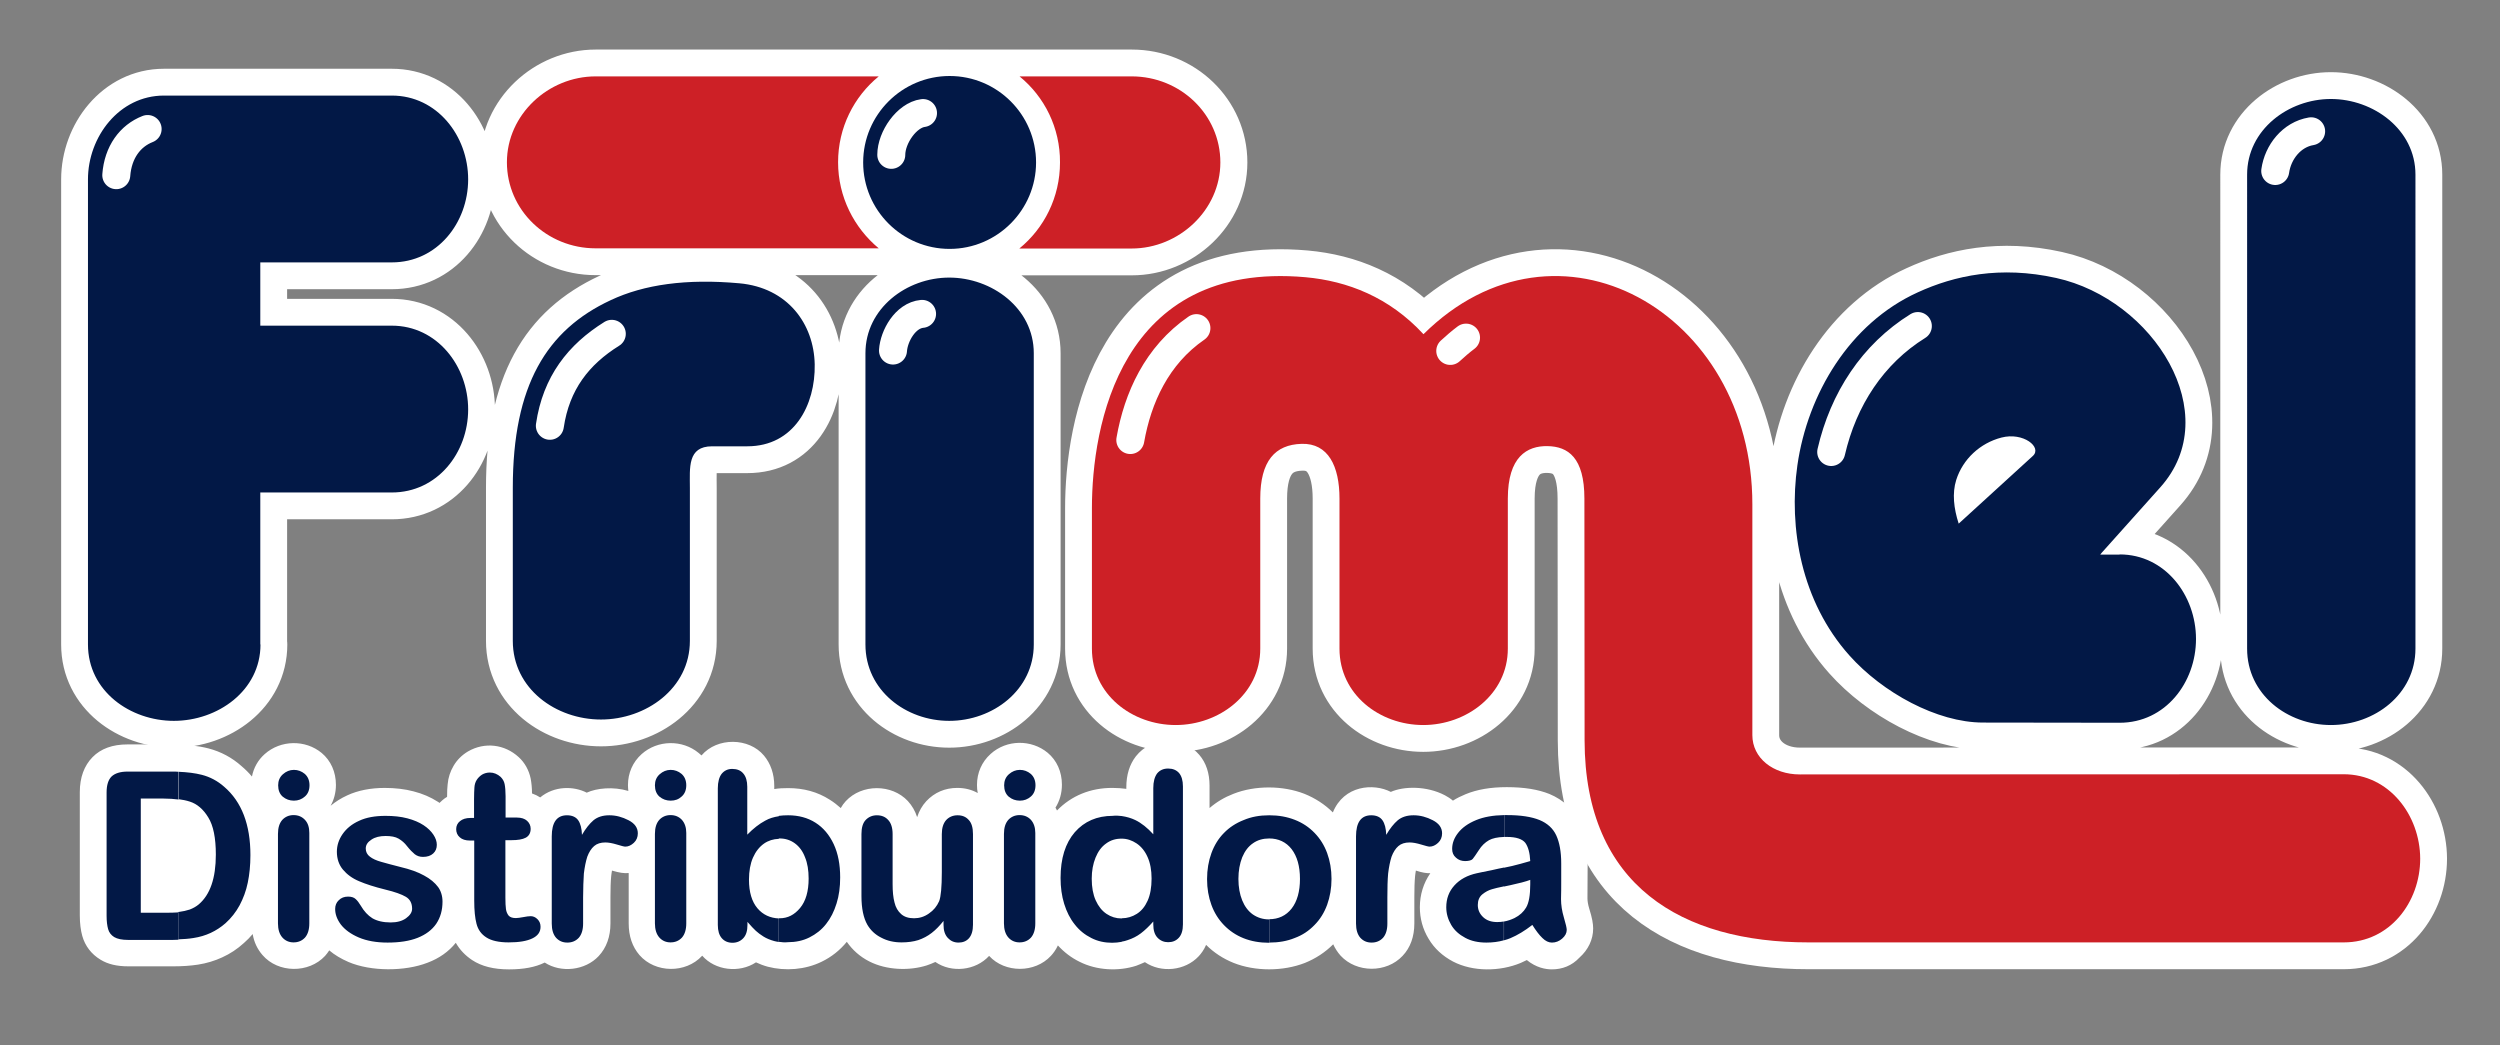
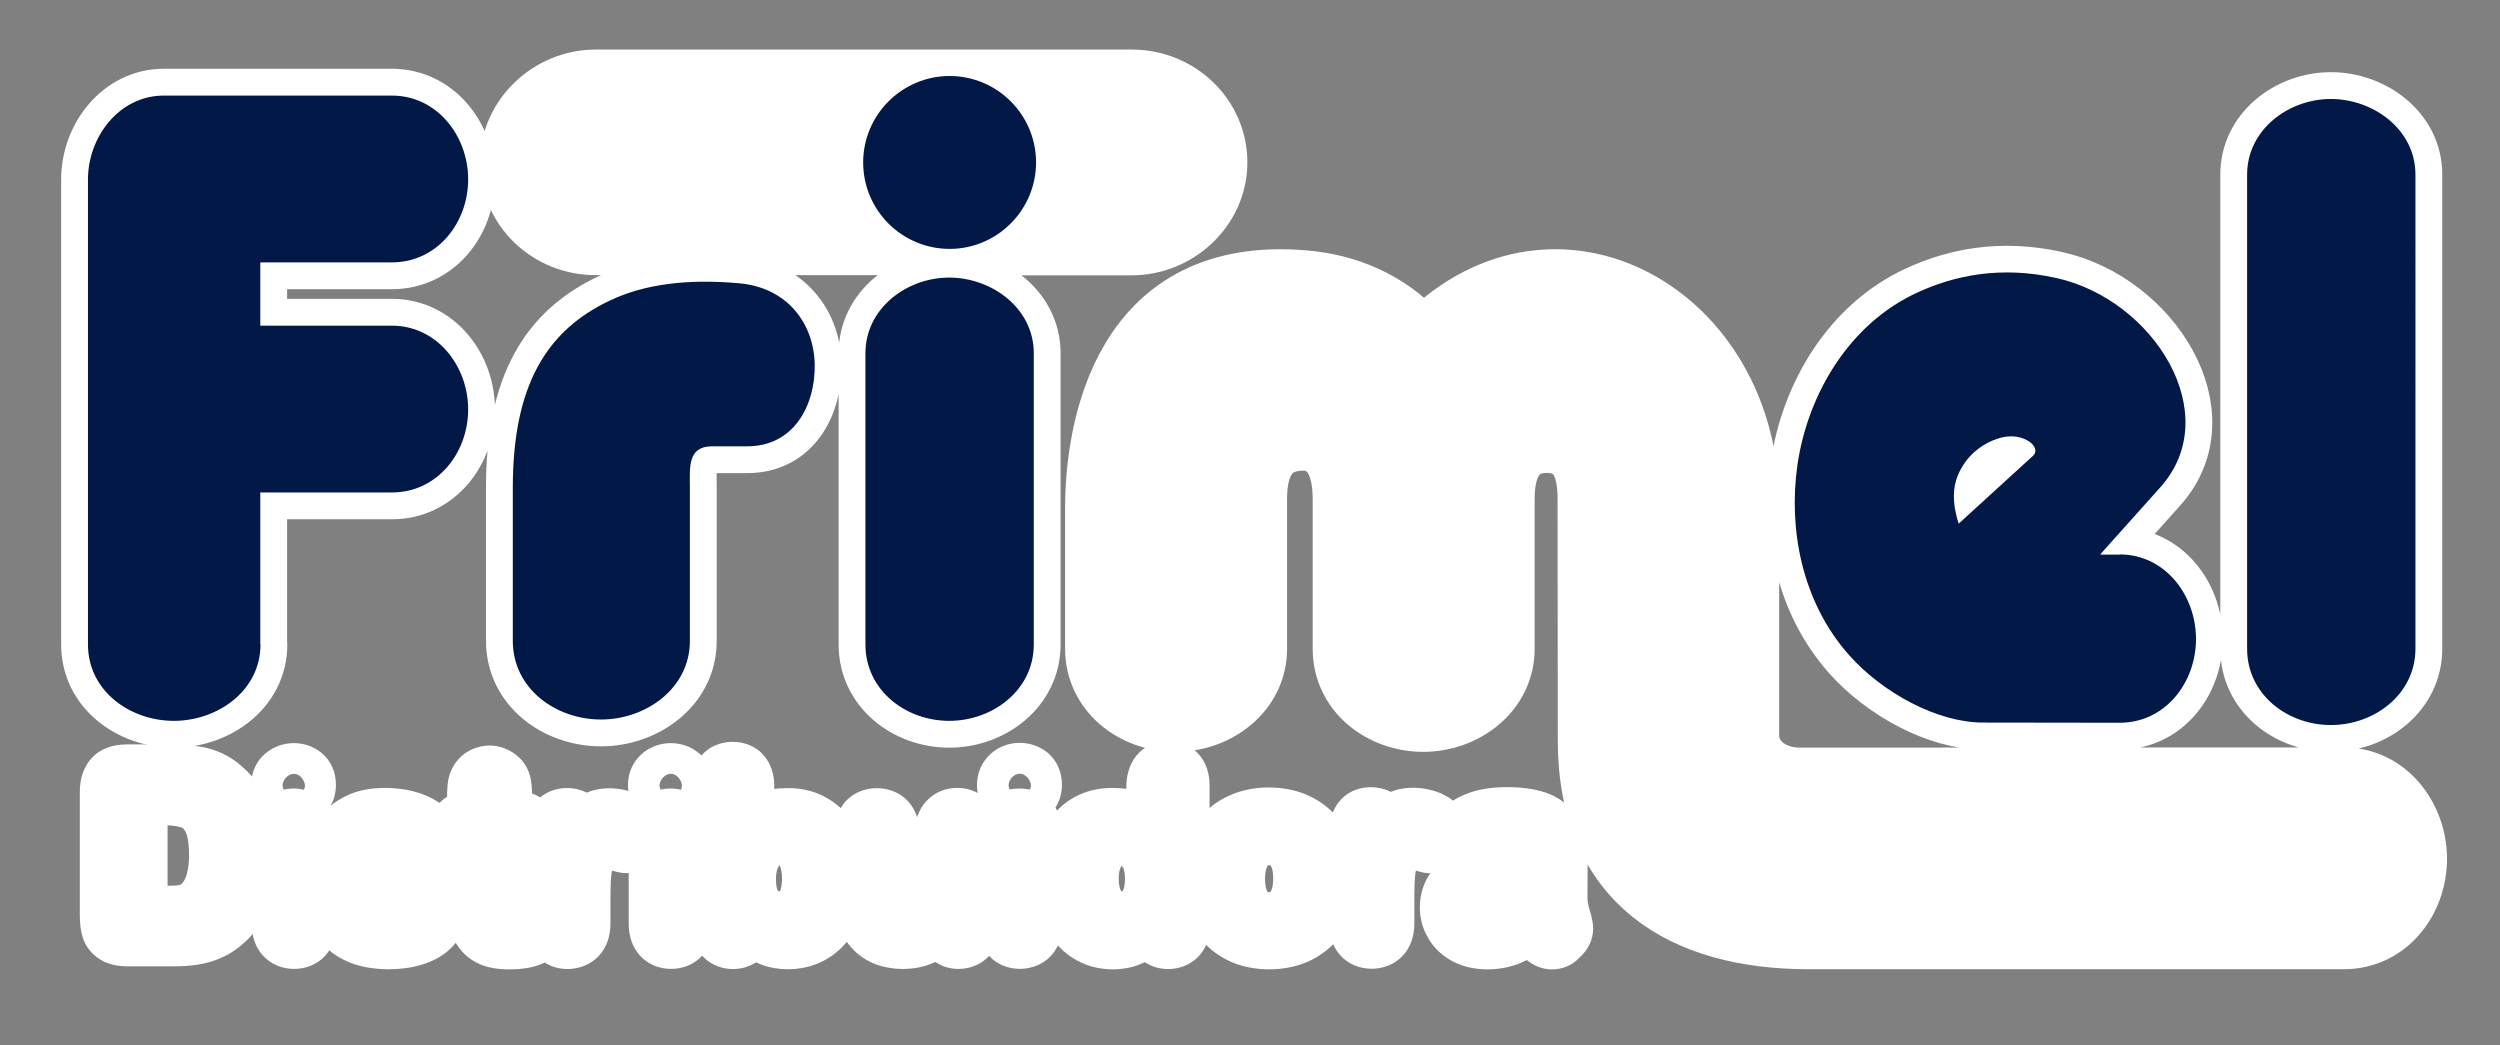
<svg xmlns="http://www.w3.org/2000/svg" version="1.1" id="Modo_de_isolamento" x="0px" y="0px" viewBox="0 0 131.58 55.01" style="enable-background:new 0 0 131.58 55.01;" xml:space="preserve">
  <rect x="0" y="0" width="131.58" height="55.01" fill="#808080" stroke="none" />
  <style type="text/css">
	
		.st0{fill-rule:evenodd;clip-rule:evenodd;fill:#FFFFFF;stroke:#FFFFFF;stroke-width:2.823;stroke-linejoin:round;stroke-miterlimit:22.926;}
	.st1{fill-rule:evenodd;clip-rule:evenodd;fill:#FFFFFF;stroke:#000000;stroke-width:0.567;stroke-miterlimit:22.926;}
	.st2{fill-rule:evenodd;clip-rule:evenodd;fill:#CD2026;}
	.st3{fill-rule:evenodd;clip-rule:evenodd;fill:#021846;}
	.st4{fill:#FFFFFF;}
	
		.st5{fill-rule:evenodd;clip-rule:evenodd;fill:none;stroke:#FFFFFF;stroke-width:1.473;stroke-linecap:round;stroke-miterlimit:22.926;}
	
		.st6{fill-rule:evenodd;clip-rule:evenodd;fill:none;stroke:#FFFFFF;stroke-width:1.473;stroke-linecap:round;stroke-miterlimit:22.926;}
</style>
  <g>
    <path class="st0" d="M54.41,33.92c0,2.4-2.16,4.02-4.45,4.02c-2.28,0-4.41-1.6-4.41-4.02V18.59c0-2.36,2.17-3.98,4.41-3.98   c2.23,0,4.45,1.6,4.45,3.98V33.92L54.41,33.92z M127.13,34.14c0,2.4-2.16,4.02-4.45,4.02c-2.28,0-4.41-1.6-4.41-4.02V9.19   c0-2.36,2.17-3.98,4.41-3.98c2.23,0,4.45,1.6,4.45,3.98V34.14L127.13,34.14z M13.71,33.92c0,2.44-2.26,4.02-4.56,4.02   c-2.29,0-4.52-1.56-4.52-4.02V9.44c0-2.23,1.64-4.41,4-4.41h11.99c2.39,0,4.02,2.13,4.02,4.41c0,2.28-1.62,4.37-4.02,4.37h-6.92   v3.33h6.92c2.39,0,4.02,2.13,4.02,4.41s-1.62,4.37-4.02,4.37h-6.92V33.92L13.71,33.92z M111.56,29.18c2.4,0,4.02,2.16,4.02,4.45   s-1.6,4.41-4.02,4.41l-7.19,0c-2.42,0-5.29-1.58-7.03-3.53c-2.54-2.84-3.21-6.72-2.74-10.01c0.54-3.76,2.75-7.47,6.33-9.1   c1.94-0.89,4.35-1.41,7.29-0.76c5.13,1.13,8.93,7.17,5.48,11.02l-3.08,3.44l-0.08,0.1H111.56L111.56,29.18z M103.09,27.56l3.9-3.56   c0.51-0.46-0.5-1.27-1.65-0.97c-1.12,0.29-2.03,1.13-2.38,2.23C102.74,25.96,102.83,26.76,103.09,27.56L103.09,27.56z M36.31,33.73   c0,2.51-2.32,4.14-4.68,4.14c-2.36,0-4.64-1.61-4.64-4.14v-8.06c0-5.39,1.78-8.3,5.15-9.87c1.76-0.83,4-1.14,6.77-0.89   c2.55,0.23,3.93,2.14,3.97,4.27c0.04,2.13-1.08,4.31-3.55,4.31h-1.85c-1.31,0-1.17,1.13-1.17,2.19L36.31,33.73L36.31,33.73z    M31.35,4.02h18.58l0,9.05H31.35c-2.57,0-4.67-2.01-4.67-4.53C26.68,6.03,28.86,4.02,31.35,4.02L31.35,4.02z M49.98,4.02h9.59   c2.57,0,4.67,2.01,4.67,4.53s-2.18,4.53-4.67,4.53h-9.59L49.98,4.02L49.98,4.02z M123.35,40.75l-28.62,0.01   c-1.41,0-2.5-0.86-2.5-2.07l0-12.15c0-10.16-10.28-15.92-17.31-8.95c-1.8-1.95-4-2.8-6.21-3c-9.8-0.87-11.24,7.91-11.24,12.15v7.4   c0,2.42,2.12,4.02,4.41,4.02c2.28,0,4.45-1.62,4.45-4.02v-7.9c0-1.98,0.78-2.84,2.18-2.88c1.4-0.04,1.99,1.18,1.99,2.88v7.9   c0,2.42,2.12,4.02,4.41,4.02c2.28,0,4.45-1.62,4.45-4.02v-7.9c0-2.2,1.01-2.78,2.09-2.76c1.08,0.02,1.94,0.6,1.94,2.76l0.01,12.73   c0.01,7.66,5.15,10.63,11.78,10.63h28.18c2.42,0,4.02-2.12,4.02-4.41C127.37,42.91,125.75,40.75,123.35,40.75z" />
-     <path class="st1" d="M7.81,42.75h3.18v4.62H7.81V42.75L7.81,42.75z M38.85,44.34h29.88v3.46H38.85V44.34z" />
-     <path class="st2" d="M31.35,4.02h14.9c-1.31,1.07-2.14,2.7-2.14,4.52c0,1.82,0.84,3.45,2.14,4.53h-14.9   c-2.57,0-4.67-2.01-4.67-4.53C26.68,6.03,28.86,4.02,31.35,4.02L31.35,4.02z M53.66,4.02h5.9c2.57,0,4.67,2.01,4.67,4.53   c0,2.51-2.18,4.53-4.67,4.53h-5.91c1.31-1.07,2.14-2.7,2.14-4.53C55.8,6.72,54.97,5.09,53.66,4.02L53.66,4.02z M123.35,40.75   l-28.62,0.01c-1.41,0-2.5-0.86-2.5-2.07l0-12.15c0-10.16-10.28-15.92-17.31-8.95c-1.8-1.95-4-2.8-6.21-3   c-9.8-0.87-11.24,7.91-11.24,12.15v7.4c0,2.42,2.12,4.02,4.41,4.02c2.28,0,4.45-1.62,4.45-4.02v-7.9c0-1.98,0.78-2.84,2.18-2.88   c1.4-0.04,1.99,1.18,1.99,2.88v7.9c0,2.42,2.12,4.02,4.41,4.02c2.28,0,4.45-1.62,4.45-4.02v-7.9c0-2.2,1.01-2.78,2.09-2.76   c1.08,0.02,1.94,0.6,1.94,2.76l0.01,12.73c0.01,7.66,5.15,10.63,11.78,10.63h28.18c2.42,0,4.02-2.12,4.02-4.41   C127.37,42.91,125.75,40.75,123.35,40.75z" />
    <path class="st3" d="M49.98,4c2.51,0,4.55,2.04,4.55,4.55c0,2.5-2.04,4.55-4.55,4.55s-4.55-2.04-4.55-4.55   C45.43,6.04,47.48,4,49.98,4L49.98,4z M54.41,33.92c0,2.4-2.16,4.02-4.45,4.02c-2.28,0-4.41-1.6-4.41-4.02V18.59   c0-2.36,2.17-3.98,4.41-3.98c2.23,0,4.45,1.6,4.45,3.98V33.92L54.41,33.92z M127.13,34.14c0,2.4-2.16,4.02-4.45,4.02   c-2.28,0-4.41-1.6-4.41-4.02V9.19c0-2.36,2.17-3.98,4.41-3.98c2.23,0,4.45,1.6,4.45,3.98V34.14L127.13,34.14z M13.71,33.92   c0,2.44-2.26,4.02-4.56,4.02c-2.29,0-4.52-1.56-4.52-4.02V9.44c0-2.23,1.64-4.41,4-4.41h11.99c2.39,0,4.02,2.13,4.02,4.41   c0,2.28-1.62,4.37-4.02,4.37h-6.92v3.33h6.92c2.39,0,4.02,2.13,4.02,4.41s-1.62,4.37-4.02,4.37h-6.92V33.92L13.71,33.92z    M111.56,29.18c2.4,0,4.02,2.16,4.02,4.45c0,2.28-1.6,4.41-4.02,4.41l-7.19-0.01c-2.42,0-5.29-1.58-7.03-3.53   c-2.54-2.84-3.21-6.72-2.74-10.01c0.54-3.76,2.75-7.47,6.33-9.1c1.94-0.89,4.35-1.41,7.29-0.76c5.13,1.13,8.93,7.17,5.48,11.02   l-3.08,3.44l-0.08,0.1H111.56L111.56,29.18z M103.09,27.56l3.9-3.56c0.51-0.46-0.5-1.27-1.65-0.97c-1.12,0.29-2.03,1.13-2.38,2.23   C102.74,25.96,102.83,26.76,103.09,27.56L103.09,27.56z M36.31,33.73c0,2.51-2.32,4.14-4.68,4.14c-2.36,0-4.64-1.61-4.64-4.14   v-8.06c0-5.39,1.78-8.3,5.15-9.87c1.76-0.83,4-1.14,6.77-0.89c2.55,0.23,3.93,2.14,3.97,4.27c0.04,2.13-1.08,4.31-3.55,4.31h-1.85   c-1.31,0-1.17,1.13-1.17,2.19L36.31,33.73z" />
    <g>
      <g>
        <path class="st4" d="M81.68,51.02c-0.34,0-0.83-0.09-1.32-0.49c-0.11,0.05-0.22,0.1-0.32,0.15c-1.1,0.46-2.52,0.47-3.56-0.07     c-0.55-0.29-0.99-0.69-1.29-1.2c-0.31-0.51-0.46-1.07-0.46-1.66c0-0.66,0.19-1.27,0.55-1.79c-0.22,0-0.42-0.03-0.76-0.14     c-0.01,0.08-0.03,0.17-0.04,0.28c-0.03,0.31-0.04,0.68-0.04,1.12v1.38c0,0.7-0.21,1.28-0.62,1.71c-0.85,0.91-2.42,0.9-3.26-0.01     c-0.16-0.18-0.29-0.38-0.39-0.6c-0.42,0.42-0.92,0.75-1.49,0.98c-1.15,0.45-2.62,0.45-3.75,0c-0.55-0.22-1.04-0.54-1.45-0.95     c-0.11,0.26-0.26,0.46-0.39,0.6c-0.72,0.77-1.98,0.89-2.83,0.31c-0.15,0.07-0.31,0.13-0.46,0.19c-0.93,0.3-2.07,0.25-2.98-0.21     c-0.43-0.21-0.81-0.5-1.14-0.86c-0.11,0.24-0.25,0.42-0.37,0.55c-0.84,0.91-2.42,0.91-3.25,0c0,0,0,0,0,0     c-0.71,0.78-1.98,0.91-2.83,0.32c-0.15,0.07-0.3,0.13-0.45,0.18c-0.91,0.29-2.11,0.26-3.03-0.21c-0.49-0.25-0.88-0.6-1.18-1.03     c-0.37,0.45-0.81,0.8-1.33,1.05c-0.86,0.42-1.91,0.5-2.83,0.26c-0.22-0.06-0.43-0.14-0.62-0.23c-0.88,0.58-2.15,0.43-2.83-0.35     c0,0-0.01,0.01-0.01,0.01c-0.86,0.93-2.46,0.91-3.29-0.04c-0.38-0.44-0.57-1-0.57-1.67v-2.65c-0.25,0.02-0.47-0.01-0.88-0.13     c-0.01,0.08-0.03,0.17-0.04,0.28c-0.03,0.3-0.04,0.68-0.04,1.12v1.38c0,0.7-0.21,1.28-0.62,1.72c-0.71,0.76-1.98,0.9-2.84,0.34     c-0.01,0-0.01,0-0.02,0.01c-0.47,0.23-1.08,0.35-1.86,0.35c-0.8,0-1.44-0.16-1.94-0.49c-0.36-0.24-0.65-0.54-0.86-0.91     c-0.37,0.46-0.87,0.82-1.49,1.05c-1.18,0.46-2.97,0.47-4.16-0.04c-0.39-0.17-0.73-0.37-1.01-0.61c-0.07,0.11-0.15,0.21-0.22,0.29     c-0.86,0.93-2.47,0.91-3.29-0.04c-0.27-0.31-0.45-0.68-0.52-1.11c-0.14,0.17-0.29,0.32-0.46,0.47c-0.35,0.32-0.73,0.57-1.15,0.76     c-0.39,0.18-0.82,0.31-1.27,0.38c-0.39,0.06-0.83,0.09-1.31,0.09H6.75c-0.59,0-1.07-0.11-1.46-0.35     c-0.48-0.29-0.81-0.72-0.96-1.25c-0.08-0.29-0.13-0.65-0.13-1.08v-6.49c0-0.77,0.23-1.39,0.67-1.84s1.06-0.67,1.84-0.67h2.34     c0.74,0,1.37,0.07,1.92,0.21c0.65,0.17,1.24,0.48,1.75,0.94c0.2,0.17,0.38,0.35,0.54,0.54c0.09-0.46,0.32-0.87,0.67-1.18     c0.84-0.75,2.14-0.77,3-0.06c0.48,0.4,0.75,1,0.75,1.68c0,0.4-0.1,0.78-0.28,1.1c0.25-0.21,0.55-0.4,0.88-0.55     c0.56-0.26,1.23-0.39,1.97-0.39c0.55,0,1.06,0.06,1.51,0.18c0.48,0.12,0.91,0.31,1.27,0.54c0.03,0.02,0.07,0.04,0.1,0.07     c0.05-0.05,0.1-0.1,0.15-0.14c0.08-0.07,0.16-0.13,0.25-0.18c0-0.28,0.01-0.5,0.03-0.66c0.03-0.36,0.14-0.68,0.31-0.97     c0.18-0.31,0.44-0.57,0.76-0.76c0.88-0.51,1.93-0.38,2.67,0.3c0.32,0.29,0.54,0.69,0.63,1.13c0.04,0.22,0.07,0.47,0.07,0.78     c0.17,0.06,0.31,0.13,0.43,0.21c0.75-0.62,1.77-0.6,2.45-0.25c0.52-0.24,1.4-0.33,2.19-0.09c-0.01-0.1-0.02-0.21-0.02-0.31     c0-0.63,0.25-1.21,0.72-1.63c0.84-0.75,2.14-0.77,3-0.06c0.05,0.04,0.1,0.09,0.15,0.13c0.83-0.97,2.5-0.94,3.29,0.01     c0.35,0.42,0.54,0.96,0.54,1.6v0.16c0.23-0.04,0.48-0.05,0.73-0.05c0.82,0,1.55,0.2,2.19,0.61c0.21,0.13,0.4,0.28,0.58,0.44     c0.07-0.13,0.16-0.25,0.26-0.36c0.85-0.92,2.43-0.91,3.27-0.01c0.22,0.24,0.39,0.53,0.49,0.85c0.1-0.32,0.26-0.6,0.48-0.84     c0.43-0.46,0.99-0.7,1.63-0.7c0.4,0,0.76,0.09,1.08,0.27c-0.03-0.14-0.04-0.28-0.04-0.43c0-0.63,0.25-1.21,0.72-1.63     c0.84-0.76,2.14-0.77,3-0.06c0.48,0.4,0.75,1,0.75,1.68c0,0.45-0.12,0.86-0.34,1.21c0.03,0.05,0.06,0.1,0.08,0.15     c0.76-0.78,1.76-1.19,2.91-1.19c0.26,0,0.51,0.02,0.74,0.05v-0.08c0-0.66,0.17-1.2,0.5-1.63c0.41-0.52,1.01-0.81,1.69-0.81     c0.66,0,1.25,0.26,1.65,0.73c0.36,0.42,0.54,0.97,0.54,1.62v1.18c0.37-0.32,0.79-0.57,1.26-0.75c1.14-0.45,2.6-0.44,3.73,0     c0.57,0.23,1.08,0.56,1.5,0.98c0.58-1.43,2.14-1.55,3.05-1.08c0.67-0.3,1.88-0.33,2.85,0.18c0.15,0.08,0.29,0.17,0.42,0.28     c0.2-0.13,0.43-0.24,0.67-0.34c0.61-0.25,1.32-0.37,2.16-0.37c0.92,0,1.65,0.12,2.25,0.36c0.74,0.31,1.3,0.83,1.62,1.53     c0.26,0.56,0.39,1.24,0.39,2.06l-0.01,1.9c0,0.15,0.03,0.33,0.09,0.53c0.16,0.51,0.21,0.81,0.21,1.06c0,0.58-0.26,1.12-0.72,1.53     C82.73,50.83,82.22,51.02,81.68,51.02z M66.74,45.54c0,0-0.02,0.03-0.06,0.1c-0.06,0.16-0.1,0.36-0.1,0.61     c0,0.25,0.03,0.45,0.09,0.6c0.04,0.08,0.06,0.11,0.07,0.11l0.12-0.01c0.04-0.06,0.15-0.23,0.15-0.71c0-0.48-0.11-0.66-0.14-0.7     L66.74,45.54L66.74,45.54z M41.01,45.53c0,0.03-0.04,0.07-0.08,0.17c-0.04,0.1-0.09,0.28-0.09,0.59c0,0.37,0.07,0.55,0.11,0.6     l0.1,0.03c0.04-0.1,0.11-0.31,0.11-0.68c0-0.31-0.05-0.5-0.09-0.6C41.04,45.56,41.01,45.53,41.01,45.53z M59.03,45.56     c-0.01,0.01-0.03,0.05-0.06,0.12c-0.06,0.14-0.09,0.34-0.09,0.57c0,0.32,0.06,0.5,0.09,0.57c0.03,0.08,0.06,0.1,0.06,0.1     c0.03,0,0.06-0.02,0.09-0.09c0.03-0.06,0.09-0.23,0.09-0.59c0-0.29-0.05-0.46-0.09-0.55C59.08,45.61,59.04,45.57,59.03,45.56z      M48.09,46.91C48.09,46.91,48.09,46.91,48.09,46.91C48.09,46.91,48.1,46.91,48.09,46.91C48.1,46.91,48.09,46.91,48.09,46.91z      M8.82,43.44v3.18c0.21,0,0.38-0.01,0.51-0.02c0.06-0.01,0.12-0.02,0.2-0.05C9.8,46.32,9.95,45.76,9.95,45     c0-0.87-0.16-1.18-0.19-1.23c-0.09-0.16-0.17-0.21-0.18-0.21C9.38,43.49,9.12,43.45,8.82,43.44z M24.77,44.24L24.77,44.24     l0.01-1.19L24.77,44.24z M53.08,43.84h1.41H53.08C53.08,43.84,53.08,43.84,53.08,43.84z M75.44,43.16L75.44,43.16L75.44,43.16z      M33.12,43.16L33.12,43.16L33.12,43.16z M35.29,41.5c0.19,0,0.37,0.02,0.55,0.07c0.03-0.08,0.05-0.15,0.05-0.23     c0-0.13-0.08-0.33-0.25-0.48c-0.25-0.22-0.53-0.13-0.7,0.02c-0.16,0.14-0.23,0.34-0.23,0.46c0,0.05,0.02,0.13,0.06,0.22     C34.93,41.52,35.11,41.5,35.29,41.5z M15.45,41.5c0.19,0,0.37,0.02,0.55,0.07c0.03-0.08,0.05-0.15,0.05-0.23     c0-0.13-0.08-0.33-0.25-0.48c-0.25-0.22-0.53-0.13-0.7,0.02c-0.16,0.14-0.23,0.34-0.23,0.46c0,0.05,0.02,0.13,0.06,0.22     C15.1,41.52,15.27,41.5,15.45,41.5z M53.66,41.5c0.19,0,0.37,0.02,0.55,0.06c0.03-0.07,0.05-0.15,0.05-0.23     c0-0.13-0.08-0.33-0.25-0.47c-0.26-0.23-0.53-0.14-0.7,0.01c-0.16,0.14-0.23,0.34-0.23,0.46c0,0.05,0.02,0.13,0.06,0.22     C53.31,41.52,53.48,41.5,53.66,41.5z" />
      </g>
      <g>
-         <path class="st3" d="M79.16,49.49V48.5c0.19-0.03,0.38-0.1,0.55-0.18c0.28-0.14,0.48-0.33,0.61-0.55     c0.15-0.25,0.22-0.66,0.22-1.23v-0.23c-0.24,0.09-0.59,0.18-1.05,0.28l-0.33,0.07v-0.99c0.15-0.03,0.29-0.06,0.42-0.09     c0.29-0.07,0.62-0.16,0.96-0.26c-0.02-0.43-0.11-0.75-0.26-0.96c-0.16-0.2-0.48-0.31-0.96-0.31c-0.05,0-0.1,0-0.15,0V42.9l0.15,0     c0.73,0,1.29,0.09,1.71,0.26c0.41,0.17,0.71,0.44,0.88,0.81c0.17,0.37,0.26,0.86,0.26,1.47c0,0.39,0,0.71,0,0.98     c0,0.27,0,0.57-0.01,0.9c0,0.31,0.05,0.63,0.15,0.97c0.1,0.34,0.15,0.55,0.15,0.65c0,0.17-0.08,0.32-0.24,0.46     c-0.16,0.14-0.34,0.21-0.54,0.21c-0.17,0-0.34-0.08-0.5-0.24c-0.17-0.16-0.34-0.39-0.53-0.69c-0.4,0.31-0.78,0.54-1.16,0.7     C79.39,49.42,79.28,49.46,79.16,49.49z M79.16,42.9v1.15c-0.34,0.01-0.61,0.07-0.79,0.17c-0.21,0.12-0.39,0.29-0.54,0.53     c-0.15,0.23-0.26,0.39-0.32,0.46c-0.06,0.07-0.2,0.11-0.4,0.11c-0.19,0-0.35-0.06-0.48-0.18c-0.14-0.12-0.2-0.27-0.2-0.46     c0-0.29,0.1-0.57,0.31-0.84c0.21-0.27,0.52-0.5,0.96-0.68C78.09,43,78.58,42.91,79.16,42.9L79.16,42.9z M79.16,45.66v0.99     c-0.29,0.06-0.5,0.11-0.63,0.15c-0.18,0.05-0.35,0.14-0.51,0.27c-0.16,0.13-0.24,0.32-0.24,0.56c0,0.25,0.09,0.46,0.28,0.64     c0.19,0.18,0.44,0.26,0.74,0.26c0.12,0,0.24-0.01,0.35-0.03v0.99c-0.28,0.08-0.59,0.12-0.92,0.12c-0.42,0-0.8-0.08-1.11-0.25     c-0.32-0.17-0.57-0.39-0.74-0.68c-0.17-0.29-0.26-0.6-0.26-0.93c0-0.45,0.14-0.83,0.43-1.15c0.29-0.32,0.68-0.53,1.18-0.64     c0.1-0.02,0.36-0.08,0.78-0.16C78.75,45.74,78.97,45.7,79.16,45.66L79.16,45.66z M66.8,49.61v-1.23c0.49,0,0.89-0.19,1.18-0.56     c0.29-0.37,0.44-0.9,0.44-1.56c0-0.67-0.15-1.19-0.44-1.57c-0.29-0.37-0.69-0.56-1.18-0.56v-1.22c0.5,0,0.94,0.08,1.35,0.24     c0.41,0.16,0.75,0.39,1.04,0.69c0.29,0.3,0.51,0.65,0.66,1.06c0.15,0.41,0.23,0.86,0.23,1.36c0,0.49-0.08,0.94-0.23,1.36     c-0.15,0.41-0.37,0.77-0.67,1.07c-0.29,0.3-0.63,0.53-1.04,0.68C67.75,49.53,67.3,49.61,66.8,49.61L66.8,49.61z M73.02,47.23     v1.38c0,0.33-0.08,0.58-0.23,0.75c-0.16,0.17-0.36,0.25-0.6,0.25c-0.24,0-0.43-0.08-0.59-0.25c-0.15-0.17-0.23-0.42-0.23-0.75     v-4.59c0-0.74,0.27-1.11,0.8-1.11c0.27,0,0.47,0.09,0.59,0.26c0.12,0.17,0.19,0.43,0.2,0.77c0.2-0.34,0.4-0.59,0.61-0.77     c0.21-0.17,0.48-0.26,0.83-0.26c0.35,0,0.68,0.09,1.01,0.26c0.33,0.17,0.49,0.4,0.49,0.69c0,0.2-0.07,0.37-0.21,0.5     c-0.14,0.13-0.29,0.2-0.45,0.2c-0.06,0-0.21-0.04-0.44-0.11c-0.23-0.07-0.44-0.11-0.61-0.11c-0.24,0-0.44,0.06-0.59,0.19     c-0.15,0.13-0.27,0.32-0.36,0.56c-0.08,0.25-0.14,0.55-0.18,0.89C73.03,46.32,73.02,46.73,73.02,47.23z M66.8,42.91v1.22H66.8     c-0.32,0-0.61,0.08-0.85,0.25c-0.25,0.17-0.43,0.41-0.57,0.74c-0.13,0.33-0.2,0.71-0.2,1.14c0,0.43,0.07,0.81,0.2,1.13     c0.13,0.32,0.32,0.57,0.56,0.74c0.25,0.17,0.53,0.26,0.86,0.26h0.01v1.23H66.8c-0.5,0-0.95-0.08-1.35-0.24     c-0.4-0.16-0.74-0.39-1.03-0.69c-0.29-0.3-0.51-0.65-0.66-1.06c-0.15-0.41-0.23-0.86-0.23-1.36c0-0.5,0.08-0.96,0.23-1.37     c0.15-0.41,0.37-0.77,0.66-1.06c0.28-0.29,0.63-0.52,1.04-0.68C65.86,42.99,66.3,42.91,66.8,42.91L66.8,42.91L66.8,42.91z      M59.04,49.56v-1.23c0.29,0,0.55-0.08,0.79-0.23c0.24-0.15,0.43-0.38,0.57-0.69c0.14-0.31,0.21-0.7,0.21-1.17     c0-0.44-0.07-0.82-0.21-1.13c-0.14-0.32-0.34-0.56-0.58-0.72c-0.24-0.16-0.5-0.25-0.78-0.25v-1.19c0.27,0.04,0.5,0.11,0.71,0.21     c0.33,0.16,0.64,0.41,0.95,0.75v-2.43c0-0.34,0.07-0.59,0.2-0.77c0.14-0.17,0.33-0.26,0.58-0.26c0.25,0,0.44,0.08,0.58,0.24     c0.13,0.16,0.2,0.39,0.2,0.7v7.26c0,0.31-0.07,0.55-0.22,0.71c-0.15,0.16-0.33,0.23-0.56,0.23c-0.22,0-0.41-0.08-0.56-0.24     c-0.15-0.16-0.22-0.39-0.22-0.7V48.5c-0.22,0.25-0.44,0.46-0.65,0.62c-0.21,0.16-0.45,0.28-0.7,0.36     C59.25,49.52,59.15,49.54,59.04,49.56z M59.04,42.95v1.19h-0.02c-0.3,0-0.57,0.08-0.81,0.26c-0.24,0.17-0.42,0.42-0.55,0.74     c-0.13,0.32-0.2,0.69-0.2,1.11c0,0.45,0.07,0.83,0.21,1.14c0.14,0.31,0.33,0.55,0.57,0.71c0.24,0.16,0.5,0.24,0.79,0.24h0.01     v1.23c-0.16,0.03-0.33,0.05-0.51,0.05c-0.39,0-0.76-0.08-1.09-0.25c-0.34-0.17-0.63-0.4-0.87-0.71     c-0.25-0.31-0.43-0.67-0.56-1.09c-0.13-0.42-0.19-0.87-0.19-1.36c0-1.03,0.25-1.83,0.75-2.41c0.5-0.57,1.17-0.86,1.99-0.86     C58.72,42.92,58.89,42.93,59.04,42.95L59.04,42.95z M40.99,49.57v-1.24l0.05,0c0.42,0,0.77-0.18,1.07-0.54     c0.3-0.36,0.45-0.88,0.45-1.55c0-0.43-0.06-0.81-0.19-1.12c-0.12-0.32-0.3-0.56-0.53-0.73c-0.23-0.17-0.5-0.26-0.8-0.26l-0.05,0     v-1.19c0.15-0.02,0.32-0.03,0.49-0.03c0.55,0,1.03,0.13,1.44,0.39c0.41,0.26,0.73,0.64,0.96,1.13c0.23,0.49,0.34,1.08,0.34,1.75     c0,0.5-0.06,0.96-0.19,1.37c-0.13,0.42-0.31,0.78-0.55,1.08c-0.24,0.31-0.54,0.54-0.88,0.71c-0.34,0.17-0.72,0.25-1.14,0.25     C41.3,49.61,41.14,49.59,40.99,49.57L40.99,49.57z M49.66,48.68v-0.21c-0.2,0.25-0.4,0.46-0.62,0.63     c-0.22,0.17-0.45,0.29-0.71,0.38c-0.26,0.08-0.55,0.12-0.88,0.12c-0.4,0-0.75-0.08-1.07-0.25c-0.32-0.16-0.56-0.39-0.73-0.68     c-0.2-0.35-0.31-0.85-0.31-1.51v-3.26c0-0.33,0.07-0.58,0.22-0.74c0.15-0.16,0.35-0.25,0.59-0.25c0.25,0,0.45,0.08,0.6,0.25     c0.15,0.16,0.23,0.41,0.23,0.74v2.64c0,0.38,0.03,0.7,0.1,0.96c0.06,0.26,0.18,0.46,0.35,0.61c0.17,0.15,0.39,0.22,0.68,0.22     c0.28,0,0.54-0.08,0.78-0.25c0.25-0.17,0.42-0.38,0.54-0.65c0.09-0.23,0.14-0.74,0.14-1.53v-2c0-0.33,0.08-0.57,0.23-0.74     c0.15-0.16,0.35-0.25,0.6-0.25c0.25,0,0.44,0.08,0.59,0.25c0.15,0.16,0.22,0.41,0.22,0.74v4.77c0,0.31-0.07,0.55-0.21,0.71     c-0.14,0.16-0.33,0.23-0.55,0.23c-0.23,0-0.41-0.08-0.56-0.24C49.73,49.2,49.66,48.97,49.66,48.68L49.66,48.68z M54.49,43.84     v4.76c0,0.33-0.08,0.58-0.23,0.75c-0.16,0.17-0.36,0.25-0.6,0.25c-0.24,0-0.44-0.09-0.59-0.26c-0.15-0.17-0.23-0.42-0.23-0.74     v-4.71c0-0.33,0.08-0.57,0.23-0.74c0.15-0.16,0.35-0.25,0.59-0.25c0.24,0,0.44,0.08,0.6,0.25     C54.41,43.32,54.49,43.55,54.49,43.84L54.49,43.84z M53.68,42.14c-0.23,0-0.42-0.07-0.59-0.21c-0.16-0.14-0.24-0.34-0.24-0.6     c0-0.23,0.08-0.43,0.25-0.58c0.17-0.15,0.36-0.23,0.58-0.23c0.21,0,0.4,0.07,0.57,0.21c0.16,0.14,0.25,0.34,0.25,0.6     c0,0.25-0.08,0.45-0.24,0.59C54.09,42.07,53.9,42.14,53.68,42.14z M9.39,40.62c0.47,0.02,0.88,0.07,1.23,0.16     c0.43,0.11,0.83,0.32,1.18,0.63c0.92,0.79,1.38,1.99,1.38,3.6c0,0.53-0.05,1.02-0.14,1.45c-0.09,0.44-0.24,0.83-0.43,1.19     c-0.19,0.35-0.44,0.67-0.74,0.94c-0.24,0.21-0.5,0.38-0.78,0.51c-0.28,0.13-0.58,0.22-0.91,0.27c-0.24,0.04-0.51,0.06-0.8,0.07     v-1.44l0.08-0.01c0.17-0.02,0.34-0.06,0.53-0.12c0.18-0.07,0.34-0.16,0.47-0.27c0.6-0.51,0.9-1.38,0.9-2.62     c0-0.87-0.13-1.53-0.4-1.96c-0.26-0.43-0.59-0.71-0.97-0.83c-0.18-0.06-0.39-0.1-0.61-0.13V40.62L9.39,40.62z M40.99,42.96v1.19     c-0.29,0.01-0.55,0.09-0.78,0.25c-0.24,0.17-0.44,0.42-0.58,0.74c-0.14,0.32-0.21,0.71-0.21,1.16c0,0.65,0.15,1.16,0.45,1.51     c0.29,0.34,0.67,0.51,1.13,0.53v1.24c-0.08-0.01-0.17-0.03-0.25-0.05c-0.22-0.06-0.41-0.14-0.57-0.24c-0.16-0.1-0.29-0.2-0.4-0.3     c-0.11-0.1-0.26-0.26-0.44-0.47v0.16c0,0.31-0.07,0.54-0.22,0.7c-0.15,0.16-0.34,0.24-0.57,0.24c-0.23,0-0.42-0.08-0.56-0.24     c-0.14-0.16-0.21-0.39-0.21-0.7v-7.19c0-0.33,0.07-0.59,0.2-0.76c0.14-0.17,0.32-0.26,0.56-0.26c0.25,0,0.45,0.08,0.58,0.24     c0.14,0.16,0.21,0.4,0.21,0.7v2.52c0.31-0.32,0.63-0.57,0.95-0.74C40.49,43.07,40.73,43,40.99,42.96L40.99,42.96z M16.28,43.84     v4.76c0,0.33-0.08,0.58-0.23,0.75c-0.16,0.17-0.36,0.25-0.6,0.25c-0.24,0-0.44-0.09-0.59-0.26c-0.15-0.17-0.23-0.42-0.23-0.74     v-4.71c0-0.33,0.08-0.57,0.23-0.74c0.15-0.16,0.35-0.25,0.59-0.25c0.24,0,0.44,0.08,0.6,0.25     C16.21,43.32,16.28,43.55,16.28,43.84L16.28,43.84z M15.47,42.14c-0.23,0-0.42-0.07-0.59-0.21c-0.16-0.14-0.24-0.34-0.24-0.6     c0-0.23,0.08-0.43,0.25-0.58c0.17-0.15,0.36-0.23,0.58-0.23c0.21,0,0.4,0.07,0.57,0.21c0.16,0.14,0.25,0.34,0.25,0.6     c0,0.25-0.08,0.45-0.24,0.59C15.88,42.07,15.69,42.14,15.47,42.14L15.47,42.14z M23.29,47.45c0,0.46-0.11,0.84-0.33,1.17     c-0.22,0.32-0.55,0.57-0.98,0.74c-0.43,0.17-0.96,0.25-1.58,0.25c-0.59,0-1.1-0.09-1.52-0.27c-0.42-0.18-0.73-0.41-0.94-0.68     c-0.2-0.27-0.3-0.54-0.3-0.82c0-0.18,0.06-0.34,0.19-0.46c0.13-0.13,0.29-0.19,0.49-0.19c0.17,0,0.31,0.04,0.4,0.13     c0.09,0.08,0.18,0.2,0.27,0.35c0.17,0.29,0.37,0.51,0.61,0.66c0.24,0.14,0.56,0.22,0.96,0.22c0.33,0,0.6-0.07,0.81-0.22     c0.21-0.15,0.32-0.32,0.32-0.5c0-0.29-0.11-0.5-0.33-0.63c-0.22-0.13-0.58-0.26-1.08-0.38c-0.57-0.14-1.03-0.29-1.38-0.44     c-0.36-0.15-0.64-0.36-0.85-0.61c-0.21-0.25-0.32-0.57-0.32-0.94c0-0.33,0.1-0.64,0.3-0.93c0.2-0.29,0.49-0.53,0.87-0.7     c0.38-0.18,0.85-0.26,1.39-0.26c0.43,0,0.81,0.04,1.15,0.13c0.34,0.09,0.62,0.21,0.85,0.36c0.23,0.15,0.4,0.32,0.52,0.5     c0.12,0.18,0.18,0.36,0.18,0.53c0,0.19-0.06,0.34-0.19,0.46c-0.13,0.12-0.31,0.18-0.54,0.18c-0.17,0-0.31-0.05-0.43-0.14     c-0.12-0.1-0.26-0.24-0.41-0.43c-0.12-0.16-0.27-0.29-0.44-0.39c-0.17-0.1-0.4-0.14-0.69-0.14c-0.3,0-0.55,0.06-0.74,0.19     c-0.2,0.13-0.3,0.28-0.3,0.47c0,0.17,0.07,0.32,0.22,0.43c0.14,0.11,0.34,0.2,0.59,0.27c0.24,0.07,0.58,0.16,1.01,0.27     c0.51,0.12,0.93,0.27,1.25,0.45c0.32,0.17,0.57,0.38,0.74,0.61C23.2,46.88,23.29,47.15,23.29,47.45L23.29,47.45z M24.77,43.05     h0.18v-0.99c0-0.27,0.01-0.47,0.02-0.62c0.01-0.15,0.05-0.28,0.12-0.39c0.07-0.11,0.16-0.2,0.28-0.28     c0.12-0.07,0.26-0.11,0.41-0.11c0.21,0,0.4,0.08,0.57,0.23c0.11,0.11,0.18,0.23,0.21,0.38c0.03,0.15,0.05,0.37,0.05,0.64v1.12     h0.6c0.23,0,0.41,0.06,0.53,0.17c0.12,0.11,0.19,0.25,0.19,0.42c0,0.22-0.09,0.38-0.26,0.47c-0.17,0.09-0.42,0.13-0.75,0.13H26.6     v3.03c0,0.26,0.01,0.46,0.03,0.6c0.02,0.14,0.07,0.25,0.14,0.34c0.08,0.09,0.21,0.13,0.38,0.13c0.09,0,0.23-0.02,0.39-0.05     c0.16-0.03,0.29-0.05,0.39-0.05c0.13,0,0.25,0.05,0.36,0.16c0.11,0.11,0.16,0.24,0.16,0.4c0,0.27-0.14,0.47-0.43,0.61     c-0.29,0.14-0.7,0.21-1.25,0.21c-0.51,0-0.91-0.09-1.17-0.26c-0.27-0.17-0.44-0.41-0.52-0.72c-0.08-0.3-0.12-0.71-0.12-1.22     v-3.16h-0.22c-0.24,0-0.42-0.06-0.54-0.17c-0.13-0.11-0.19-0.26-0.19-0.43c0-0.17,0.07-0.32,0.2-0.42     C24.34,43.11,24.52,43.05,24.77,43.05L24.77,43.05z M30.69,47.23v1.38c0,0.33-0.08,0.58-0.23,0.75c-0.16,0.17-0.36,0.25-0.6,0.25     c-0.24,0-0.43-0.08-0.59-0.25c-0.15-0.17-0.23-0.42-0.23-0.75v-4.59c0-0.74,0.27-1.11,0.8-1.11c0.27,0,0.47,0.09,0.59,0.26     c0.12,0.17,0.19,0.43,0.2,0.77c0.2-0.34,0.4-0.59,0.61-0.77c0.21-0.17,0.48-0.26,0.83-0.26c0.35,0,0.68,0.09,1.01,0.26     c0.33,0.17,0.49,0.4,0.49,0.69c0,0.2-0.07,0.37-0.21,0.5c-0.14,0.13-0.29,0.2-0.45,0.2c-0.06,0-0.21-0.04-0.44-0.11     c-0.23-0.07-0.44-0.11-0.61-0.11c-0.24,0-0.44,0.06-0.59,0.19c-0.15,0.13-0.27,0.32-0.36,0.56c-0.08,0.25-0.14,0.55-0.18,0.89     C30.71,46.32,30.69,46.73,30.69,47.23L30.69,47.23z M36.12,43.84v4.76c0,0.33-0.08,0.58-0.23,0.75c-0.16,0.17-0.36,0.25-0.6,0.25     c-0.24,0-0.44-0.09-0.59-0.26c-0.15-0.17-0.23-0.42-0.23-0.74v-4.71c0-0.33,0.08-0.57,0.23-0.74c0.15-0.16,0.35-0.25,0.59-0.25     c0.24,0,0.44,0.08,0.6,0.25C36.04,43.32,36.12,43.55,36.12,43.84L36.12,43.84z M35.3,42.14c-0.23,0-0.42-0.07-0.59-0.21     c-0.16-0.14-0.24-0.34-0.24-0.6c0-0.23,0.08-0.43,0.25-0.58c0.17-0.15,0.36-0.23,0.58-0.23c0.21,0,0.4,0.07,0.57,0.21     c0.16,0.14,0.25,0.34,0.25,0.6c0,0.25-0.08,0.45-0.24,0.59C35.72,42.07,35.53,42.14,35.3,42.14z M6.72,40.61h2.34     c0.11,0,0.23,0,0.34,0.01v1.46c-0.24-0.03-0.51-0.05-0.79-0.05H7.41v6.01h1.36c0.25,0,0.46-0.01,0.62-0.02v1.44     c-0.1,0-0.2,0.01-0.3,0.01H6.75c-0.33,0-0.57-0.05-0.74-0.15c-0.16-0.1-0.27-0.24-0.32-0.42c-0.05-0.18-0.08-0.41-0.08-0.7v-6.49     c0-0.39,0.09-0.67,0.26-0.84C6.05,40.7,6.33,40.61,6.72,40.61z" />
-       </g>
+         </g>
    </g>
-     <path class="st5" d="M96.38,23.79c0.64-2.78,2.19-5.16,4.56-6.63 M6.12,9.22c0.09-1.21,0.73-2.07,1.65-2.43 M119.75,9   c0.14-1,0.87-1.92,1.89-2.09 M47,18.45c0.05-0.77,0.65-1.85,1.53-1.93 M46.91,8.15c0-0.92,0.82-2.09,1.67-2.2 M28.94,22.41   c0.33-2.25,1.51-3.75,3.26-4.84" />
-     <path class="st6" d="M76.33,18.47c0.27-0.25,0.55-0.49,0.83-0.7 M59.49,23.16c0.39-2.22,1.39-4.45,3.48-5.89" />
  </g>
</svg>